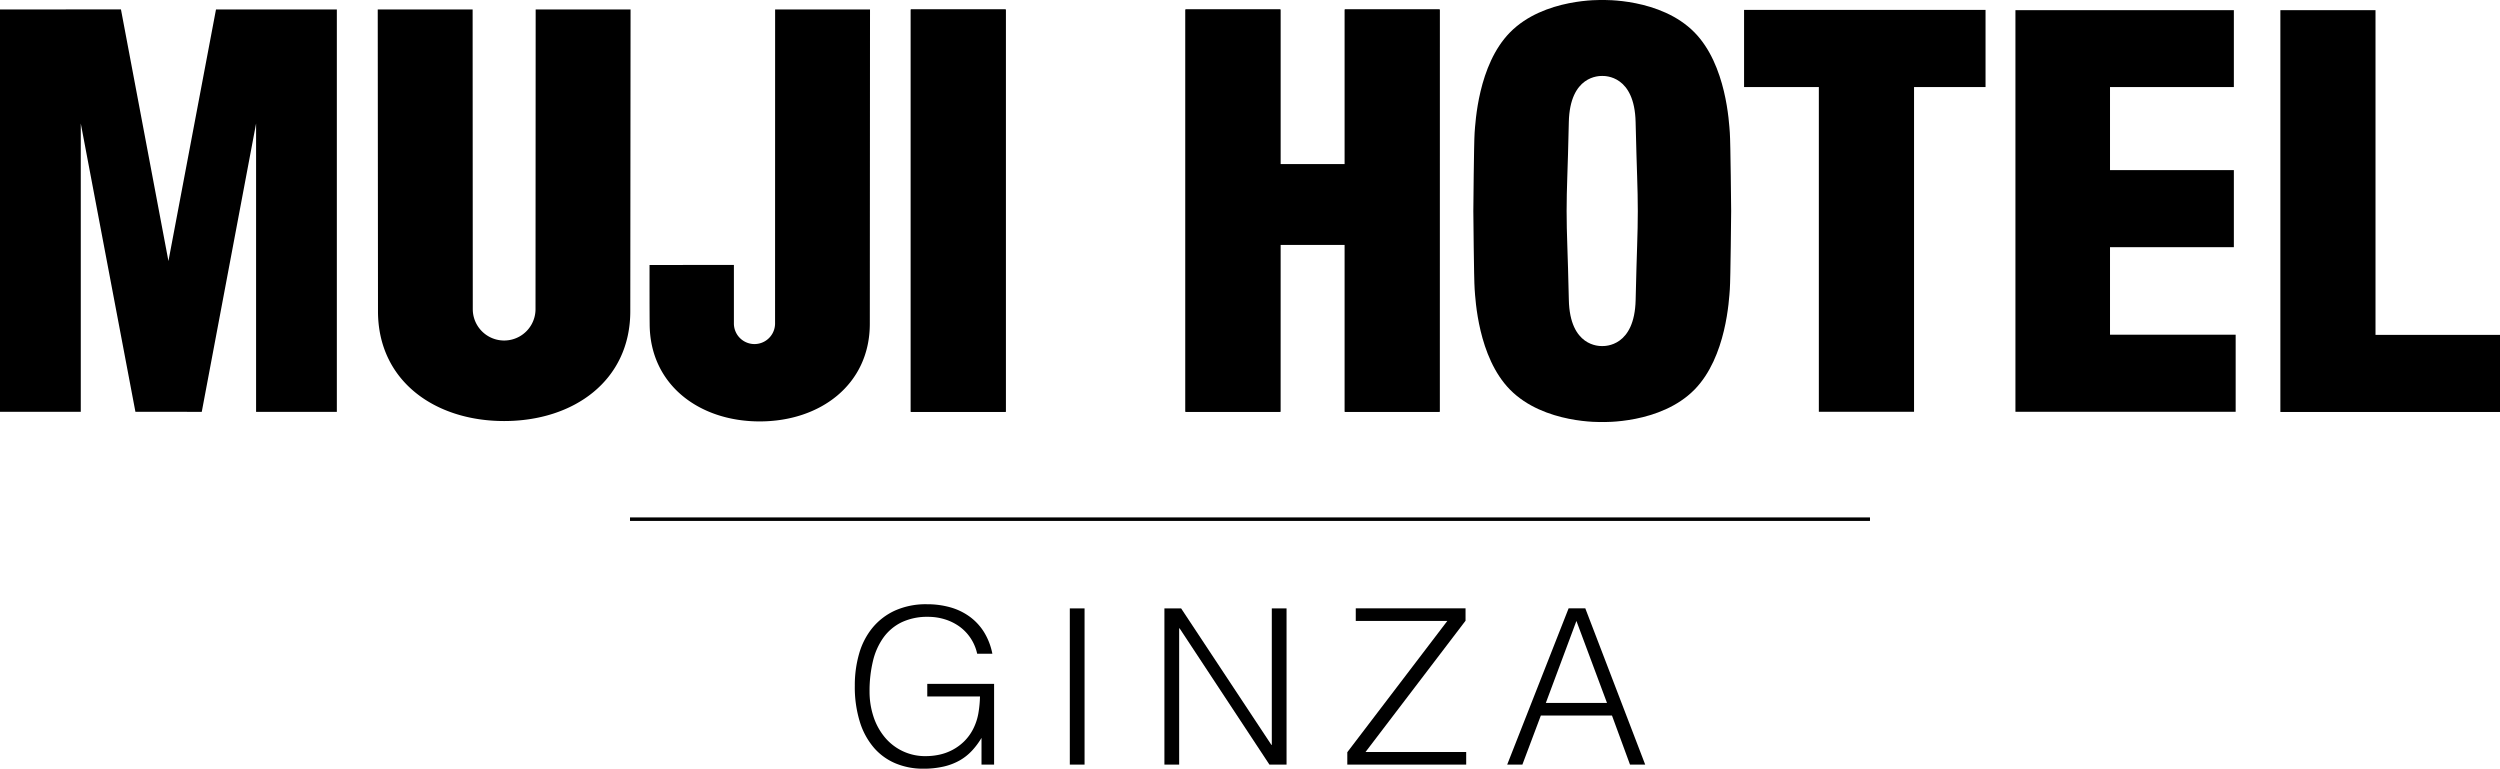
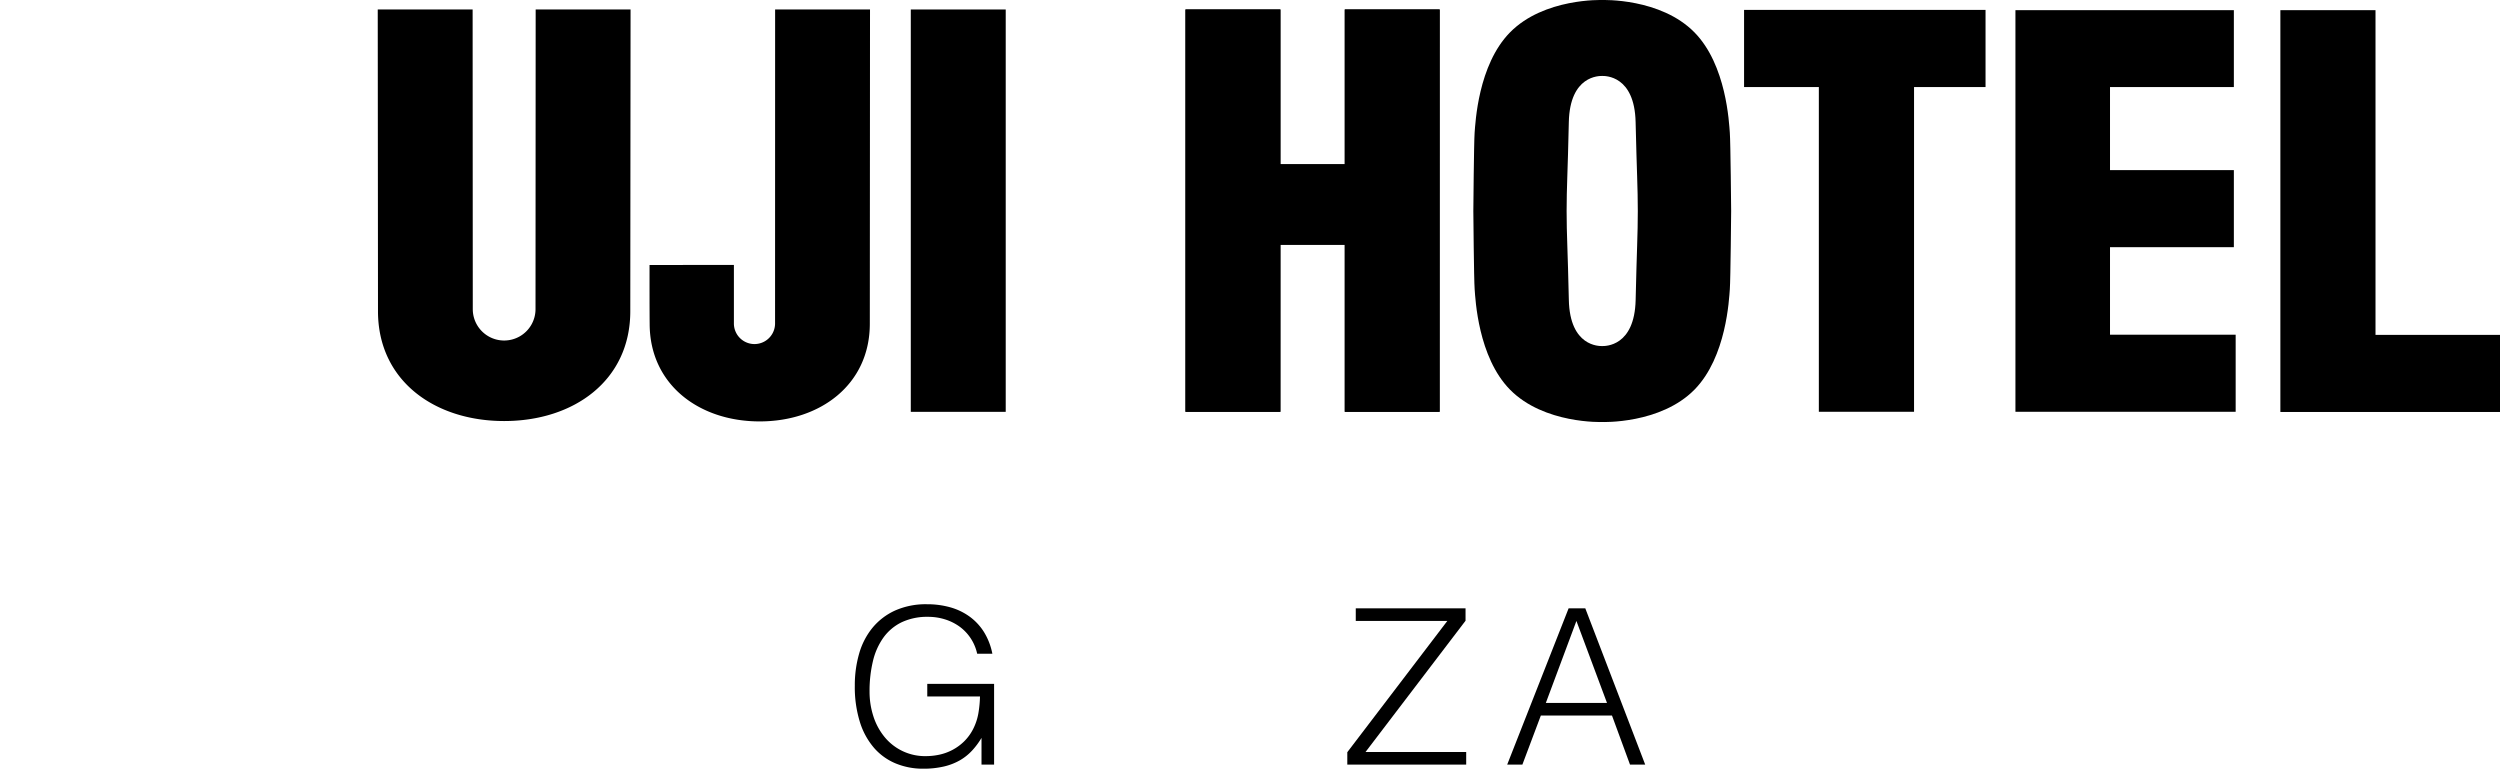
<svg xmlns="http://www.w3.org/2000/svg" width="576.056px" height="177.125px" viewBox="0 0 576.056 177.125">
  <title>MUJI HOTEL GINZA</title>
  <polygon fill="#000" points="457.512 2.281 457.512 20.059 441.038 20.059 441.038 94.883 419.102 94.883 419.102 20.059 401.873 20.059 401.873 2.281 457.512 2.281" />
  <polygon fill="#000" points="547.369 2.343 547.369 77.164 576.056 77.164 576.056 94.928 525.449 94.928 525.449 2.343 547.369 2.343" />
  <polygon fill="#000" points="514.73 2.343 514.73 20.06 486.193 20.06 486.193 39.199 514.73 39.199 514.73 56.957 486.193 56.957 486.193 77.123 515.146 77.123 515.146 94.884 464.402 94.884 464.402 2.343 514.73 2.343" />
  <rect fill="#000" x="209.866" y="2.185" width="21.874" height="92.712" />
-   <rect fill="#000" x="209.866" y="2.185" width="21.874" height="92.712" />
-   <polygon fill="#000" points="59.008 28.453 46.49 94.898 31.203 94.887 18.613 28.446 18.613 94.887 0 94.887 0 2.185 27.869 2.164 38.812 60.154 49.769 2.185 77.616 2.185 77.616 94.898 59.008 94.898 59.008 28.453" />
  <path fill="#000" d="M145.233,71.713c0,16.015-13.047,25.304-29.064,25.304-16.035,0-29.072-9.292-29.072-25.304l-.057-69.531H108.904l.035,69.137a7.229,7.229,0,0,0,14.457,0l.034-69.137h21.866Z" />
  <path fill="#000" d="M200.425,74.601c0,13.992-11.383,22.502-25.381,22.502-13.984,0-25.347-8.51-25.347-22.502-.038-3.502-.029-8.641-.029-13.542l19.439-.013V74.605a4.743,4.743,0,0,0,9.485,0l.013-72.42h21.866Z" />
  <polygon fill="#000" points="309.865 2.185 309.865 37.858 295.034 37.858 295.034 2.185 273.163 2.185 273.163 94.887 295.03 94.887 295.034 56.388 309.865 56.388 309.865 94.887 331.719 94.887 331.729 2.185 309.865 2.185" />
  <polygon fill="#000" points="309.865 2.185 309.865 37.858 295.034 37.858 295.034 2.185 273.163 2.185 273.163 94.887 295.03 94.887 295.034 56.388 309.865 56.388 309.865 94.887 331.719 94.887 331.729 2.185 309.865 2.185" />
  <path fill="#000" d="M398.589,30.587c-.175-2.223-.768-15.604-8.135-23.112-7.825-7.979-21.268-7.468-21.268-7.468s-13.422-.511-21.258,7.468c-7.369,7.508-7.959,20.889-8.143,23.112-.165,2.212-.295,18.035-.295,18.035s.13,15.834.304,18.039c.175,2.216.765,15.601,8.135,23.112,7.836,7.969,21.258,7.468,21.258,7.468s13.443.501,21.268-7.468c7.366-7.511,7.959-20.896,8.135-23.112.171-2.205.307-18.039.307-18.039s-.135-15.823-.307-18.035M376.89,69.103c-.24,10.784-7.039,10.637-7.704,10.637-.666,0-7.462.148-7.69-10.637-.254-11.642-.512-14.966-.512-20.481,0-5.512.258-8.819.508-20.478.232-10.784,7.033-10.644,7.694-10.644.675,0,7.463-.141,7.697,10.644.267,11.659.504,14.966.504,20.478,0,5.516-.237,8.84-.497,20.481" />
-   <rect fill="#000" x="145.167" y="119.225" width="285.721" height="0.807" />
  <path fill="#000" d="M213.664,160.478v-2.9h15.398v18.597h-2.9V170.026a17.219,17.219,0,0,1-2.174,2.925,11.976,11.976,0,0,1-2.825,2.25,13.667,13.667,0,0,1-3.699,1.425,20.641,20.641,0,0,1-4.749.499,16.311,16.311,0,0,1-6.299-1.2,13.46,13.46,0,0,1-4.999-3.575,16.703,16.703,0,0,1-3.275-5.973,27.115,27.115,0,0,1-1.175-8.399,26.19,26.19,0,0,1,1-7.374,16.537,16.537,0,0,1,3.074-5.948,14.548,14.548,0,0,1,5.2-3.975,17.384,17.384,0,0,1,7.374-1.45,19.492,19.492,0,0,1,5.324.7,14.073,14.073,0,0,1,4.449,2.125,12.773,12.773,0,0,1,3.324,3.549A14.935,14.935,0,0,1,228.662,150.63h-3.5a10.545,10.545,0,0,0-1.525-3.6,10.391,10.391,0,0,0-2.574-2.674,11.67,11.67,0,0,0-3.35-1.65,12.923,12.923,0,0,0-3.849-.574,13.738,13.738,0,0,0-6.099,1.249,11.199,11.199,0,0,0-4.2,3.526,15.384,15.384,0,0,0-2.425,5.449,29.385,29.385,0,0,0-.775,6.973,18.361,18.361,0,0,0,.875,5.699,14.475,14.475,0,0,0,2.55,4.75,12.029,12.029,0,0,0,9.624,4.449,14.63,14.63,0,0,0,2.999-.325,11.783,11.783,0,0,0,2.999-1.075,11.601,11.601,0,0,0,2.7-1.95,11.043,11.043,0,0,0,2.149-2.949,12.91,12.91,0,0,0,1.175-3.55,26.319,26.319,0,0,0,.375-3.899Z" />
-   <path fill="#000" d="M246.509,176.176V140.181h3.399v35.995Z" />
-   <path fill="#000" d="M271.805,144.781h-.1v31.395h-3.399V140.181h3.849l20.796,31.446h.101v-31.446h3.399v35.995h-3.949Z" />
  <path fill="#000" d="M310.448,176.176v-2.85l23.047-30.245H312.399v-2.9h25.295v2.85l-23.046,30.245h23.196v2.9Z" />
  <path fill="#000" d="M347.293,176.176l14.148-35.995h3.849l13.798,35.995h-3.5l-4.149-11.298H355.043l-4.249,11.298Zm8.899-14.198h14.098L363.241,143.081Z" />
</svg>